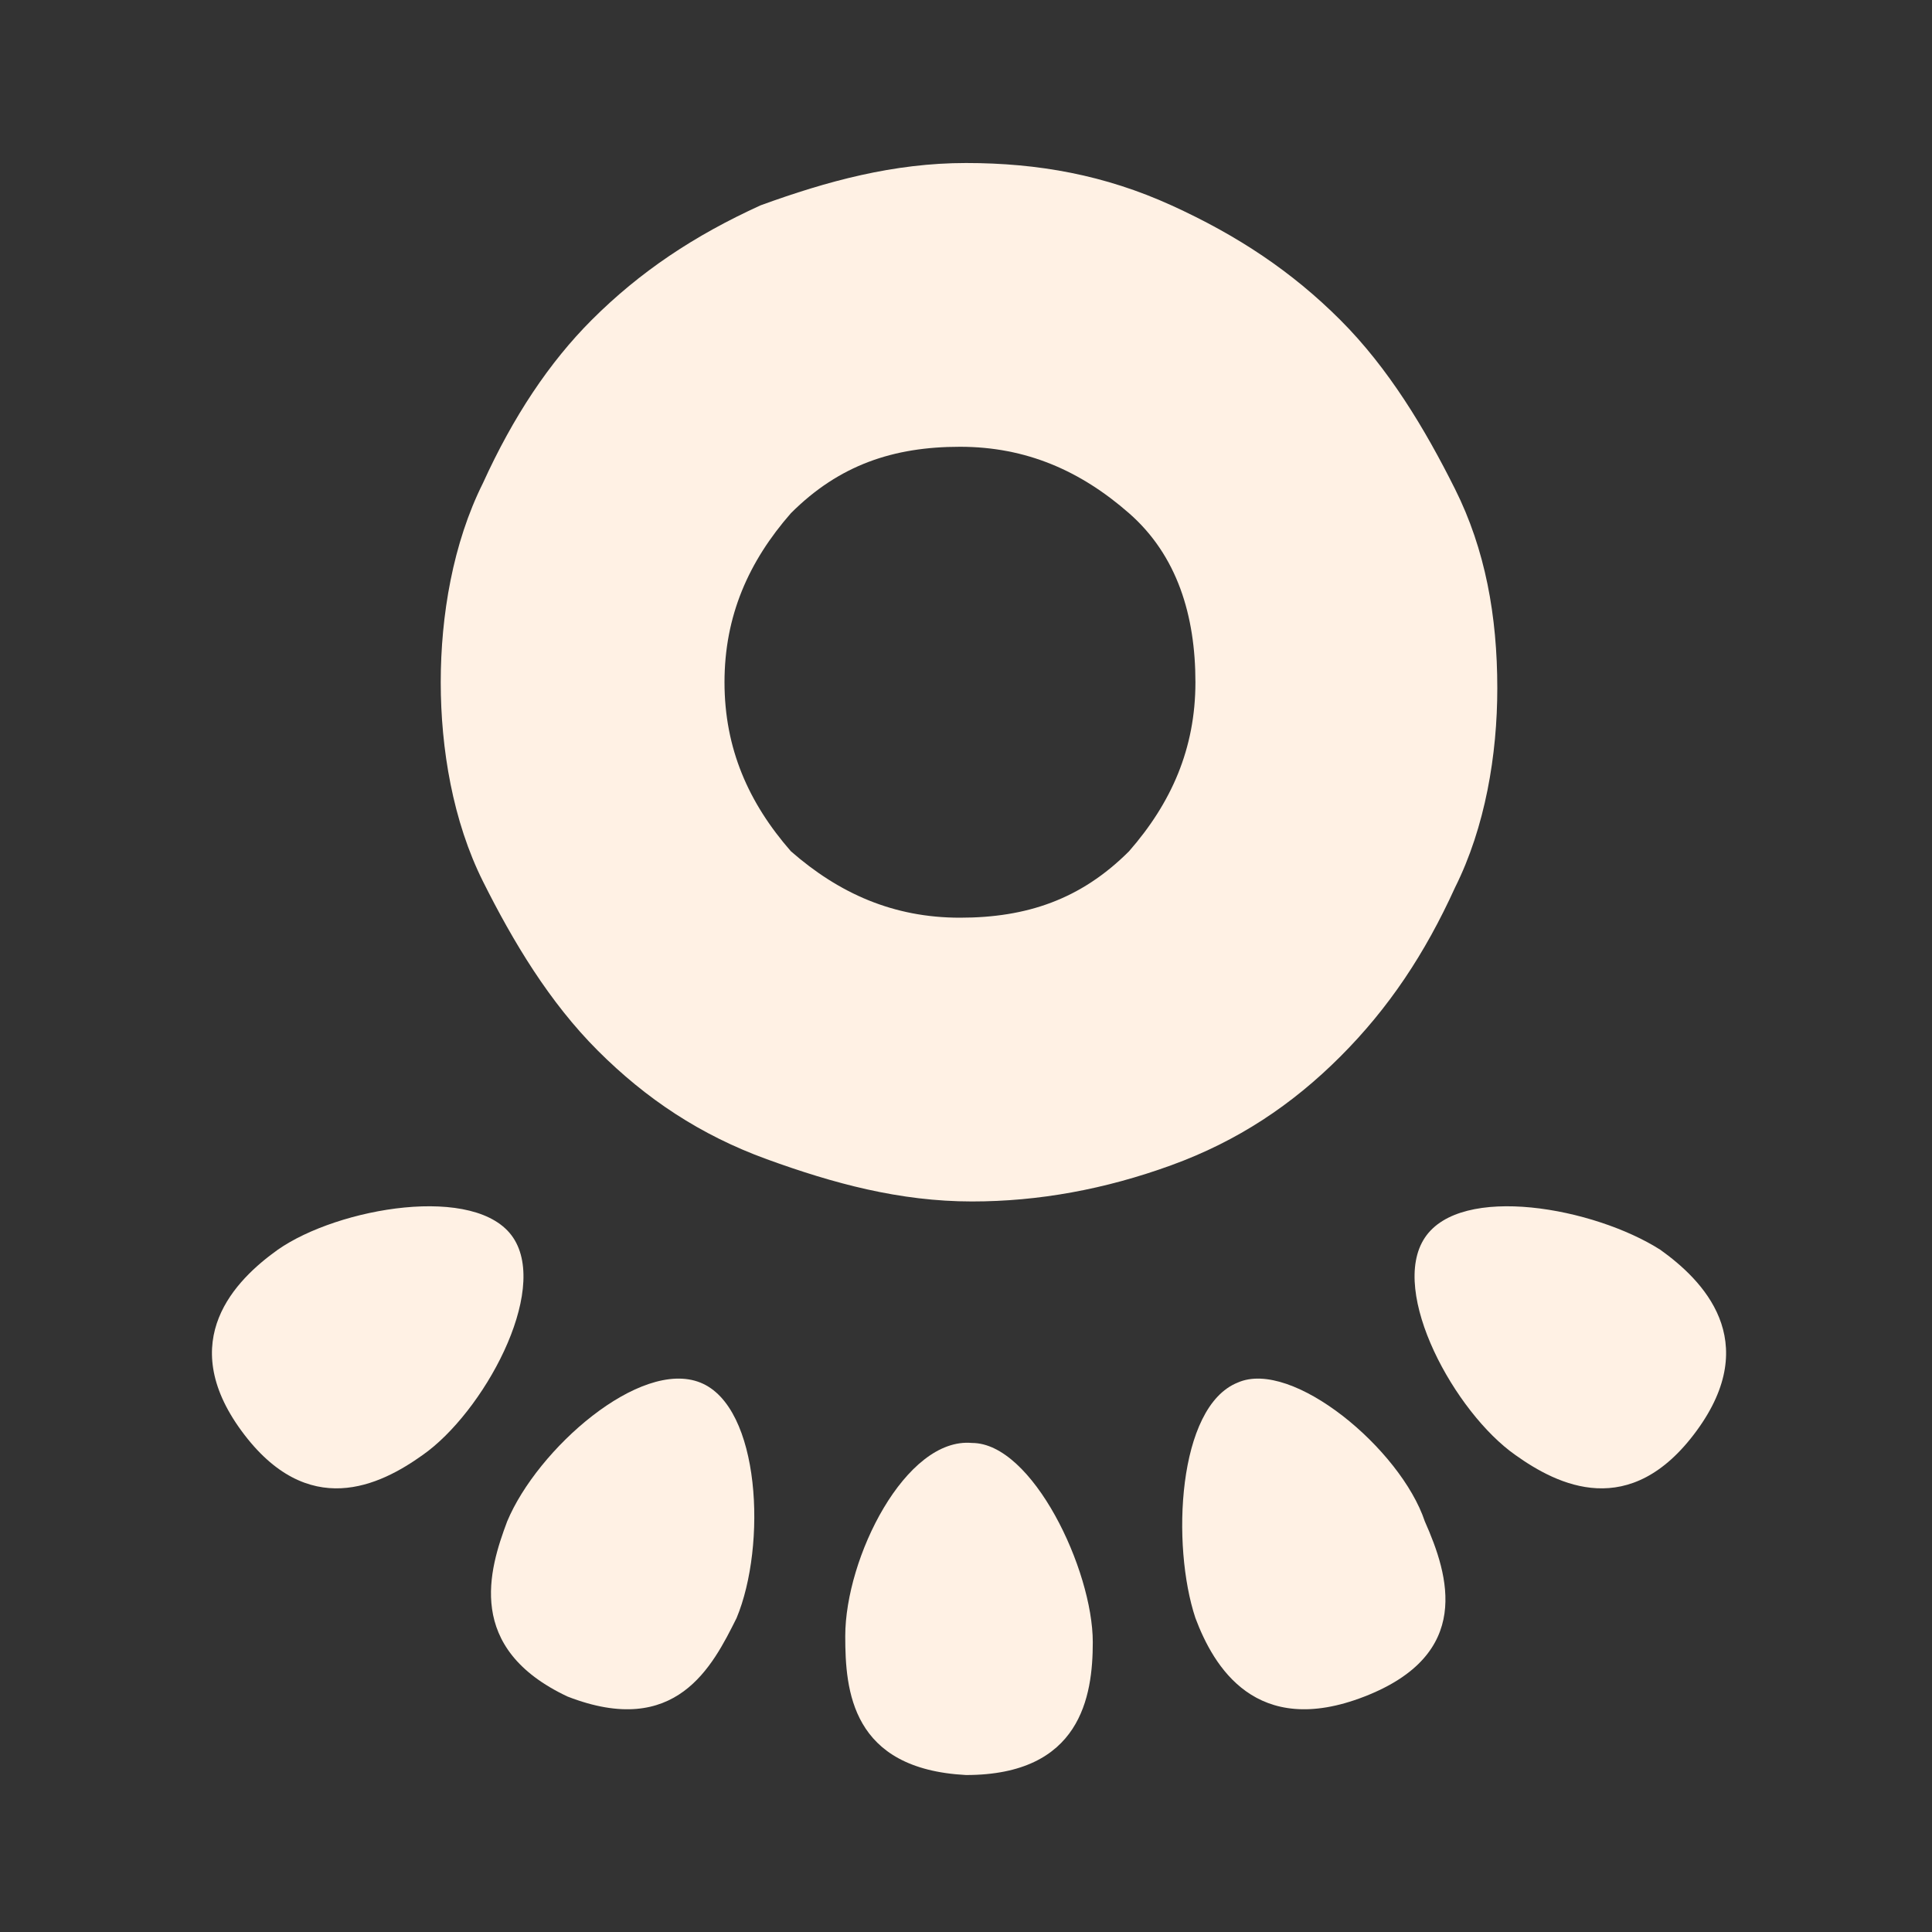
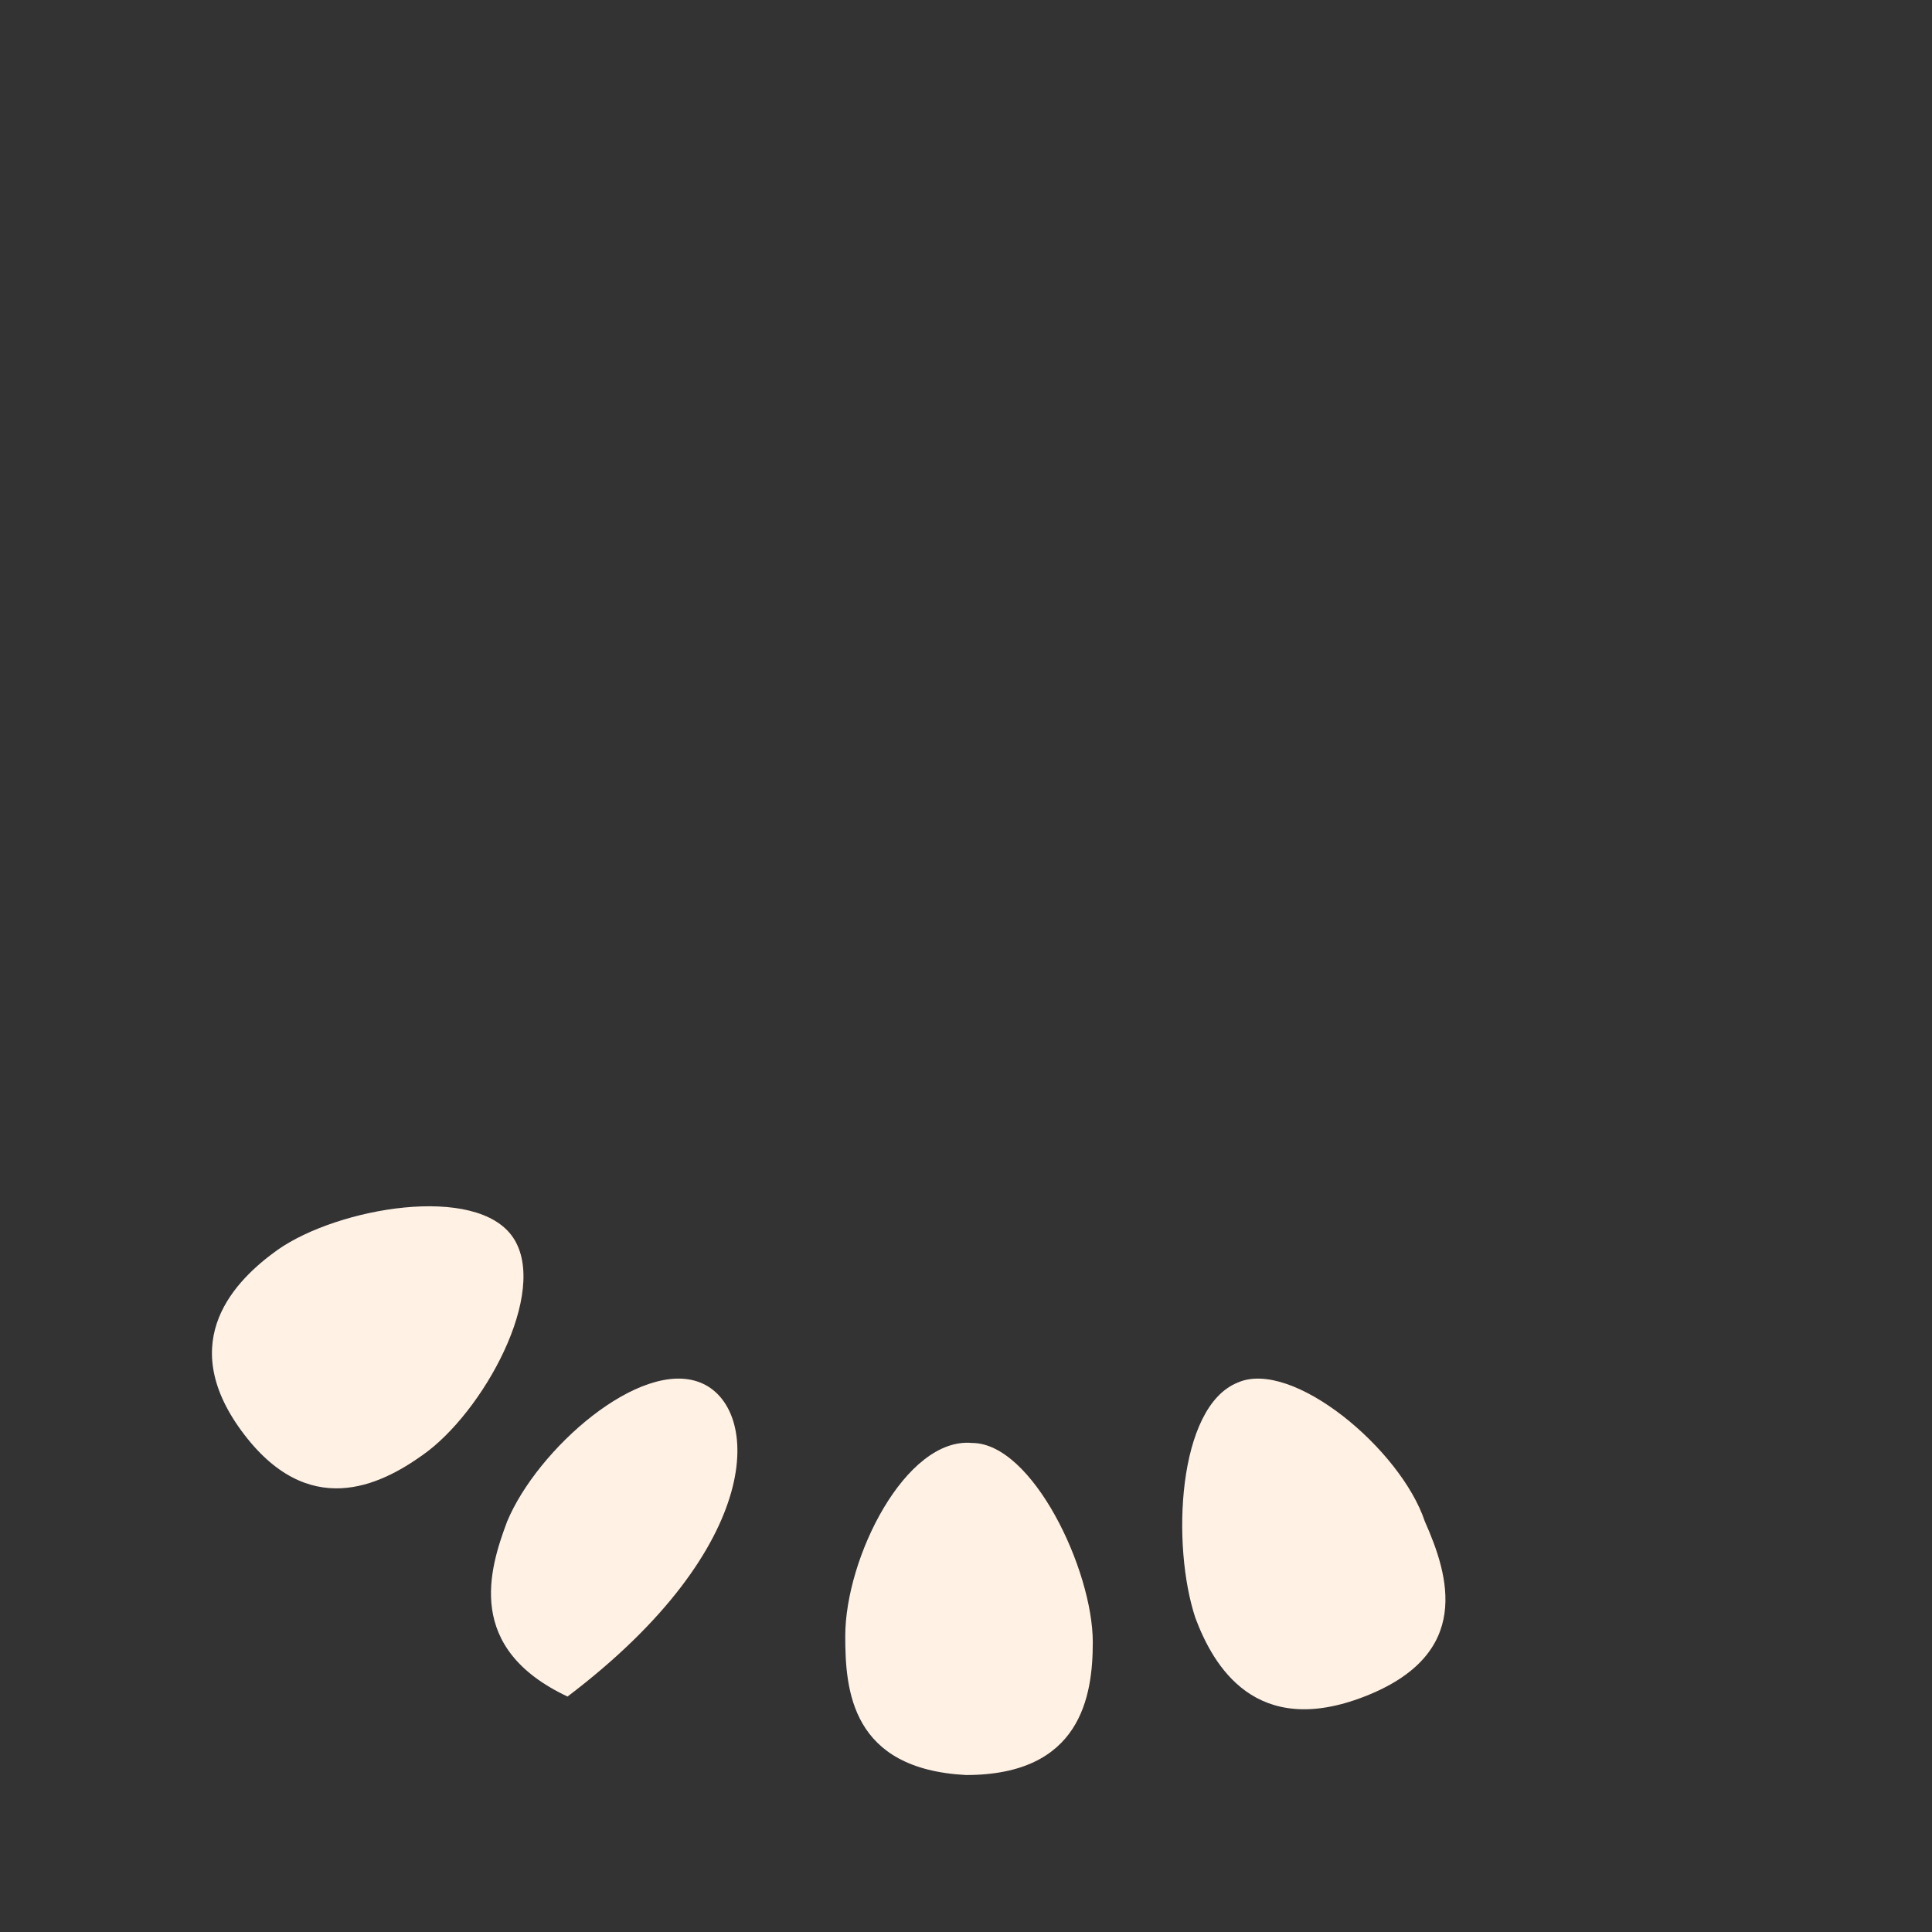
<svg xmlns="http://www.w3.org/2000/svg" version="1.1" id="Layer_1" x="0px" y="0px" viewBox="0 0 32 32" style="enable-background:new 0 0 32 32;background-color: #EB1E4D;" xml:space="preserve">
  <rect x="0" y="0" width="32" height="32" fill="#333333" stroke="none" />
  <style type="text/css">
	.st0{display:none;fill:url(#SVGID_1_);}
	.st1{fill:#FFF1E4;}
</style>
  <linearGradient id="SVGID_1_" gradientUnits="userSpaceOnUse" x1="15.9" y1="49.687" x2="15.9" y2="-15.56" gradientTransform="matrix(1 0 0 -1 0 33)">
    <stop offset="0" style="stop-color:#790C34" />
    <stop offset="0" style="stop-color:#750C32" />
    <stop offset="1" style="stop-color:#EB1E4D" />
  </linearGradient>
-   <rect x="-16.5" y="-16.5" class="st0" width="64.8" height="65.1" />
  <g>
    <g>
      <path class="st1" d="M20.5,22.9c-1,0.4-1.1,2.7-0.7,3.9c0.3,0.8,1,2,2.8,1.3c1.8-0.7,1.4-2,1-2.9C23.2,24,21.4,22.5,20.5,22.9    L20.5,22.9z" />
      <path class="st1" d="M14,27.1c0,0.9,0.1,2.2,2,2.3c1.9,0,2.1-1.3,2.1-2.2c0-1.2-1-3.3-2-3.3C15,23.8,14,25.8,14,27.1L14,27.1z" />
-       <path class="st1" d="M23.6,20.5c-0.6,0.9,0.5,2.9,1.5,3.6c0.7,0.5,1.9,1.1,3-0.4c1.1-1.5,0.1-2.5-0.6-3    C26.4,20,24.2,19.6,23.6,20.5L23.6,20.5z" />
-       <path class="st1" d="M11.6,22.9c-1-0.4-2.7,1.1-3.2,2.3c-0.3,0.8-0.7,2.1,1,2.9c1.8,0.7,2.4-0.5,2.8-1.3    C12.7,25.6,12.6,23.3,11.6,22.9L11.6,22.9z" />
+       <path class="st1" d="M11.6,22.9c-1-0.4-2.7,1.1-3.2,2.3c-0.3,0.8-0.7,2.1,1,2.9C12.7,25.6,12.6,23.3,11.6,22.9L11.6,22.9z" />
      <path class="st1" d="M8.5,20.5c-0.6-0.9-2.9-0.5-3.9,0.2c-0.7,0.5-1.7,1.5-0.6,3c1.1,1.5,2.3,0.9,3,0.4C8,23.4,9.1,21.4,8.5,20.5    L8.5,20.5z" />
-       <path class="st1" d="M19.4,19.3c1.1-0.4,2-1,2.8-1.8s1.4-1.7,1.9-2.8c0.5-1,0.7-2.2,0.7-3.3c0-1.2-0.2-2.3-0.7-3.3s-1.1-2-1.9-2.8    c-0.8-0.8-1.7-1.4-2.8-1.9c-1.1-0.5-2.2-0.7-3.4-0.7S13.7,3,12.6,3.4c-1.1,0.5-2,1.1-2.8,1.9C9.1,6,8.5,6.9,8,8    c-0.5,1-0.7,2.2-0.7,3.3s0.2,2.3,0.7,3.3c0.5,1,1.1,2,1.9,2.8c0.8,0.8,1.7,1.4,2.8,1.8c1.1,0.4,2.2,0.7,3.4,0.7    C17.2,19.9,18.3,19.7,19.4,19.3z M12,11.3c0-1.1,0.4-2,1.1-2.8c0.8-0.8,1.7-1.1,2.8-1.1s2,0.4,2.8,1.1s1.1,1.7,1.1,2.8    s-0.4,2-1.1,2.8c-0.8,0.8-1.7,1.1-2.8,1.1c-1.1,0-2-0.4-2.8-1.1C12.4,13.3,12,12.4,12,11.3z" />
    </g>
  </g>
</svg>